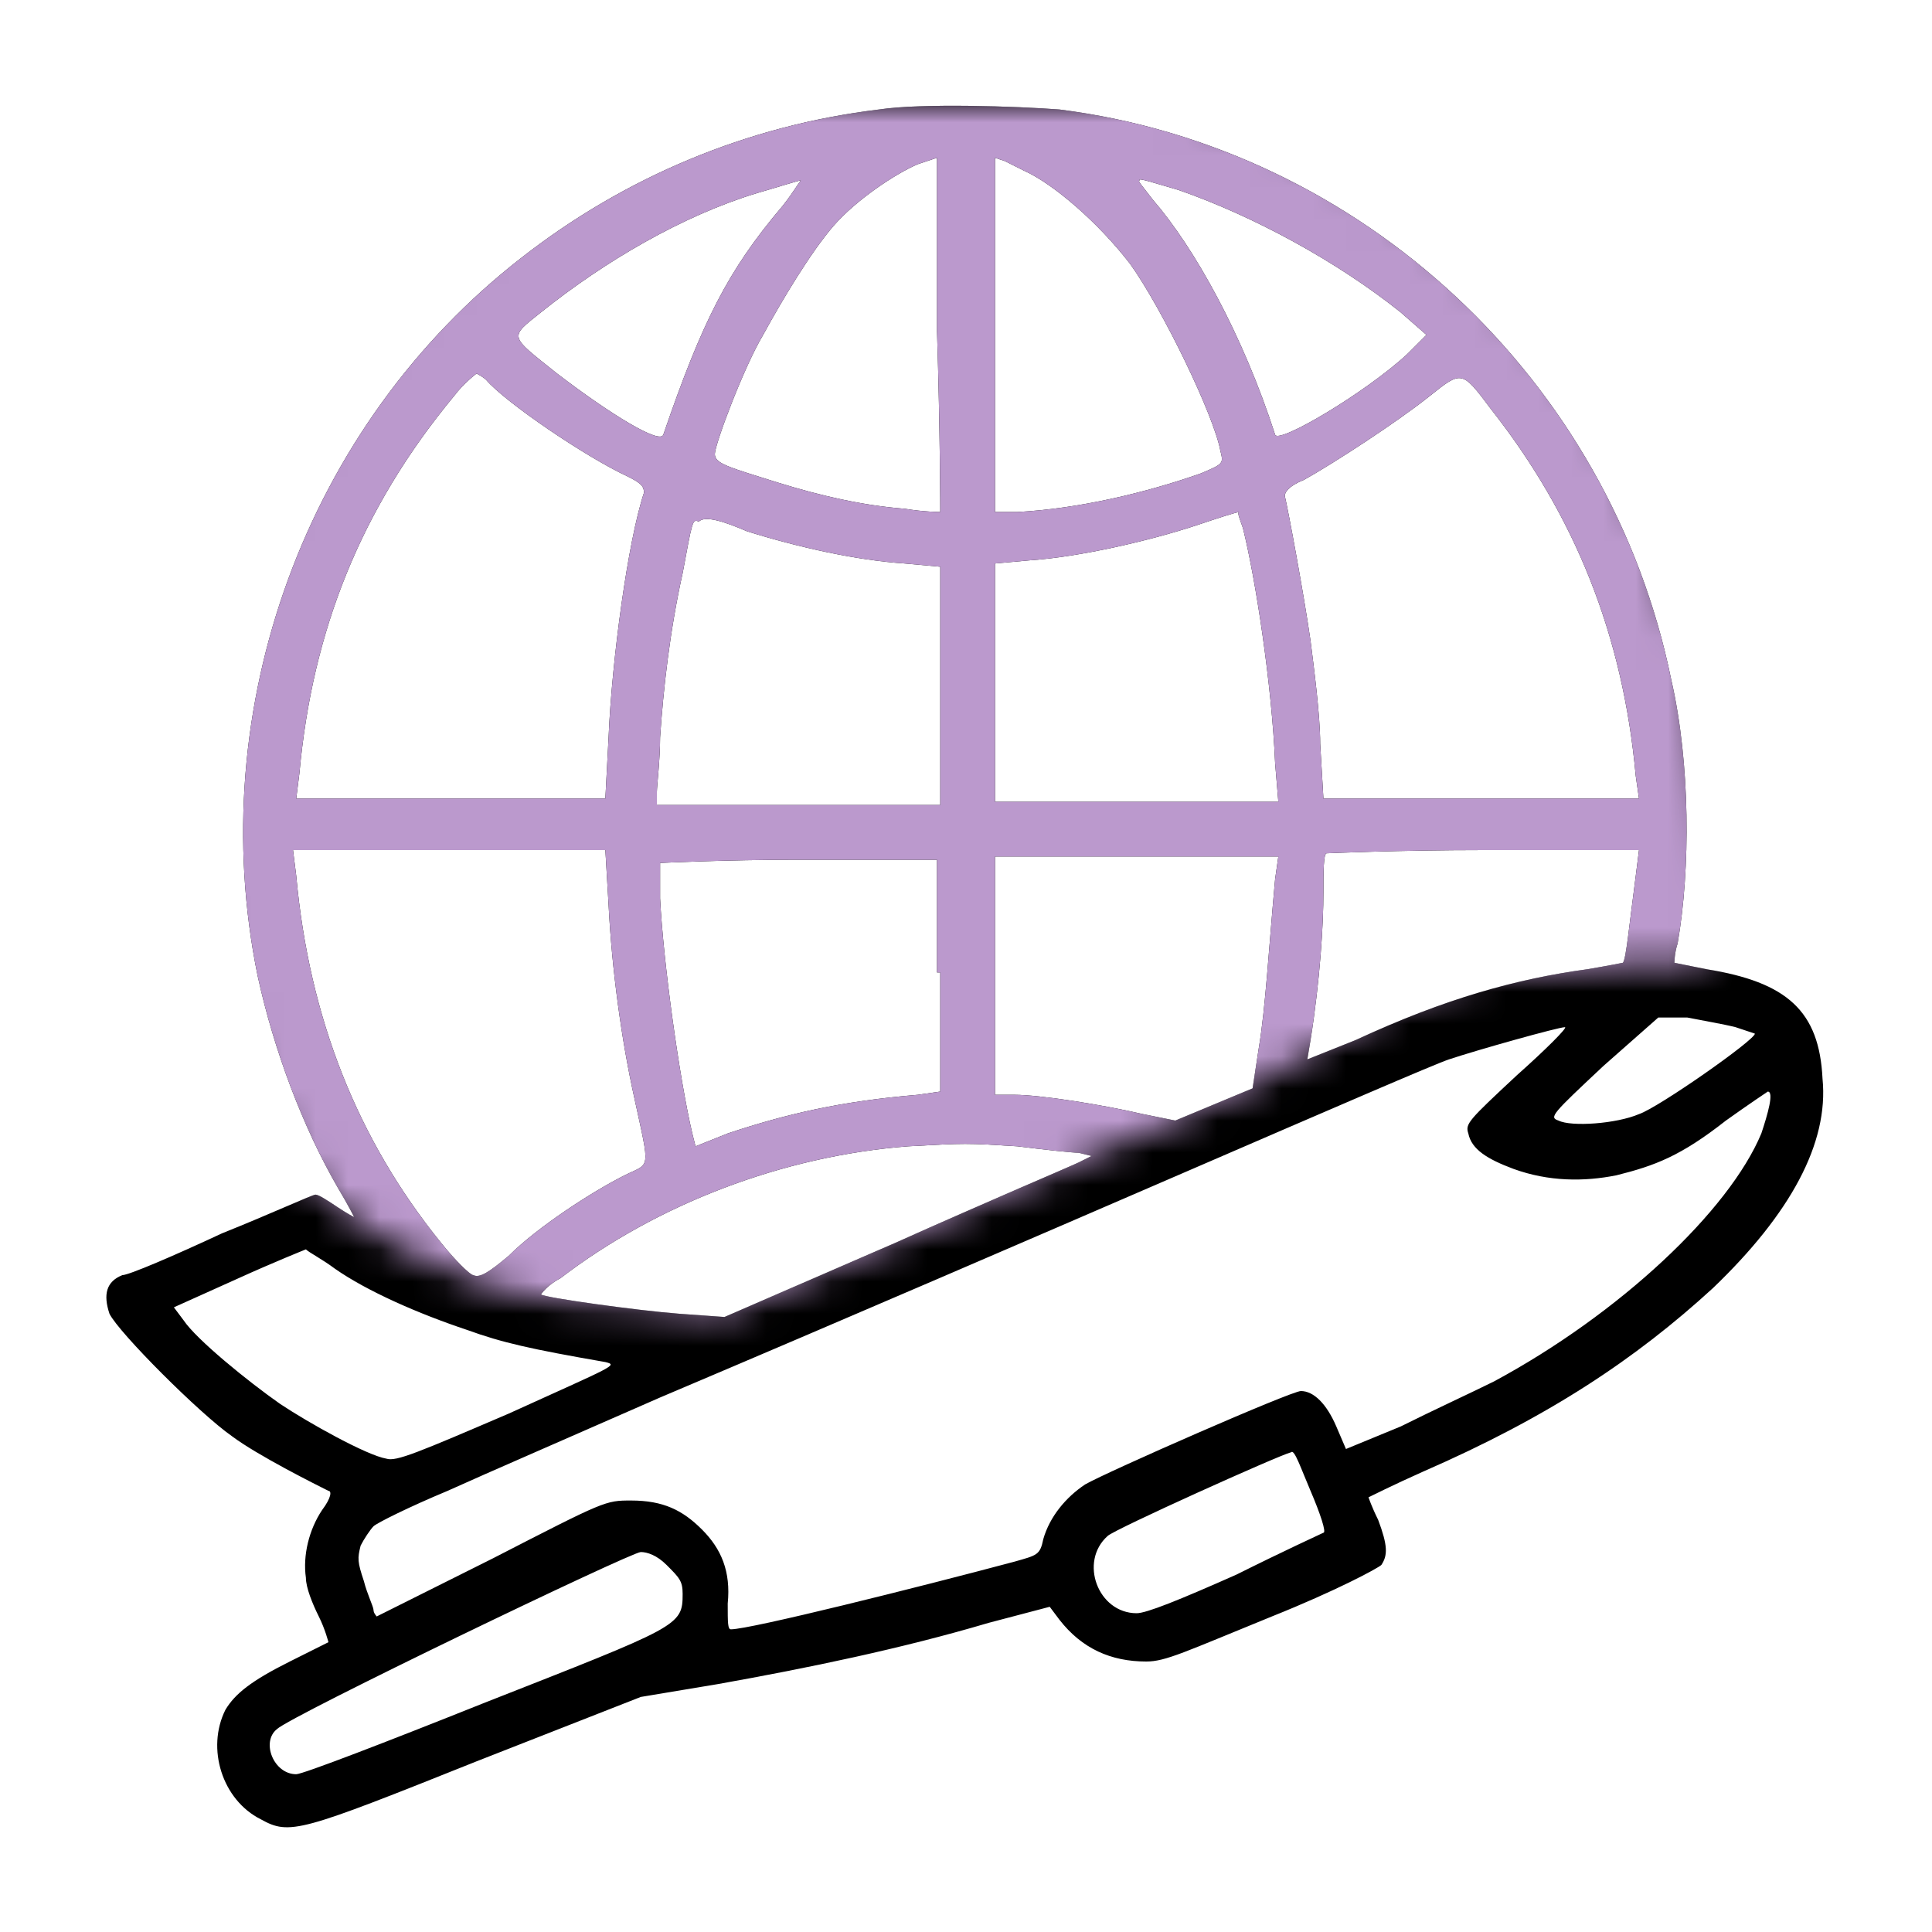
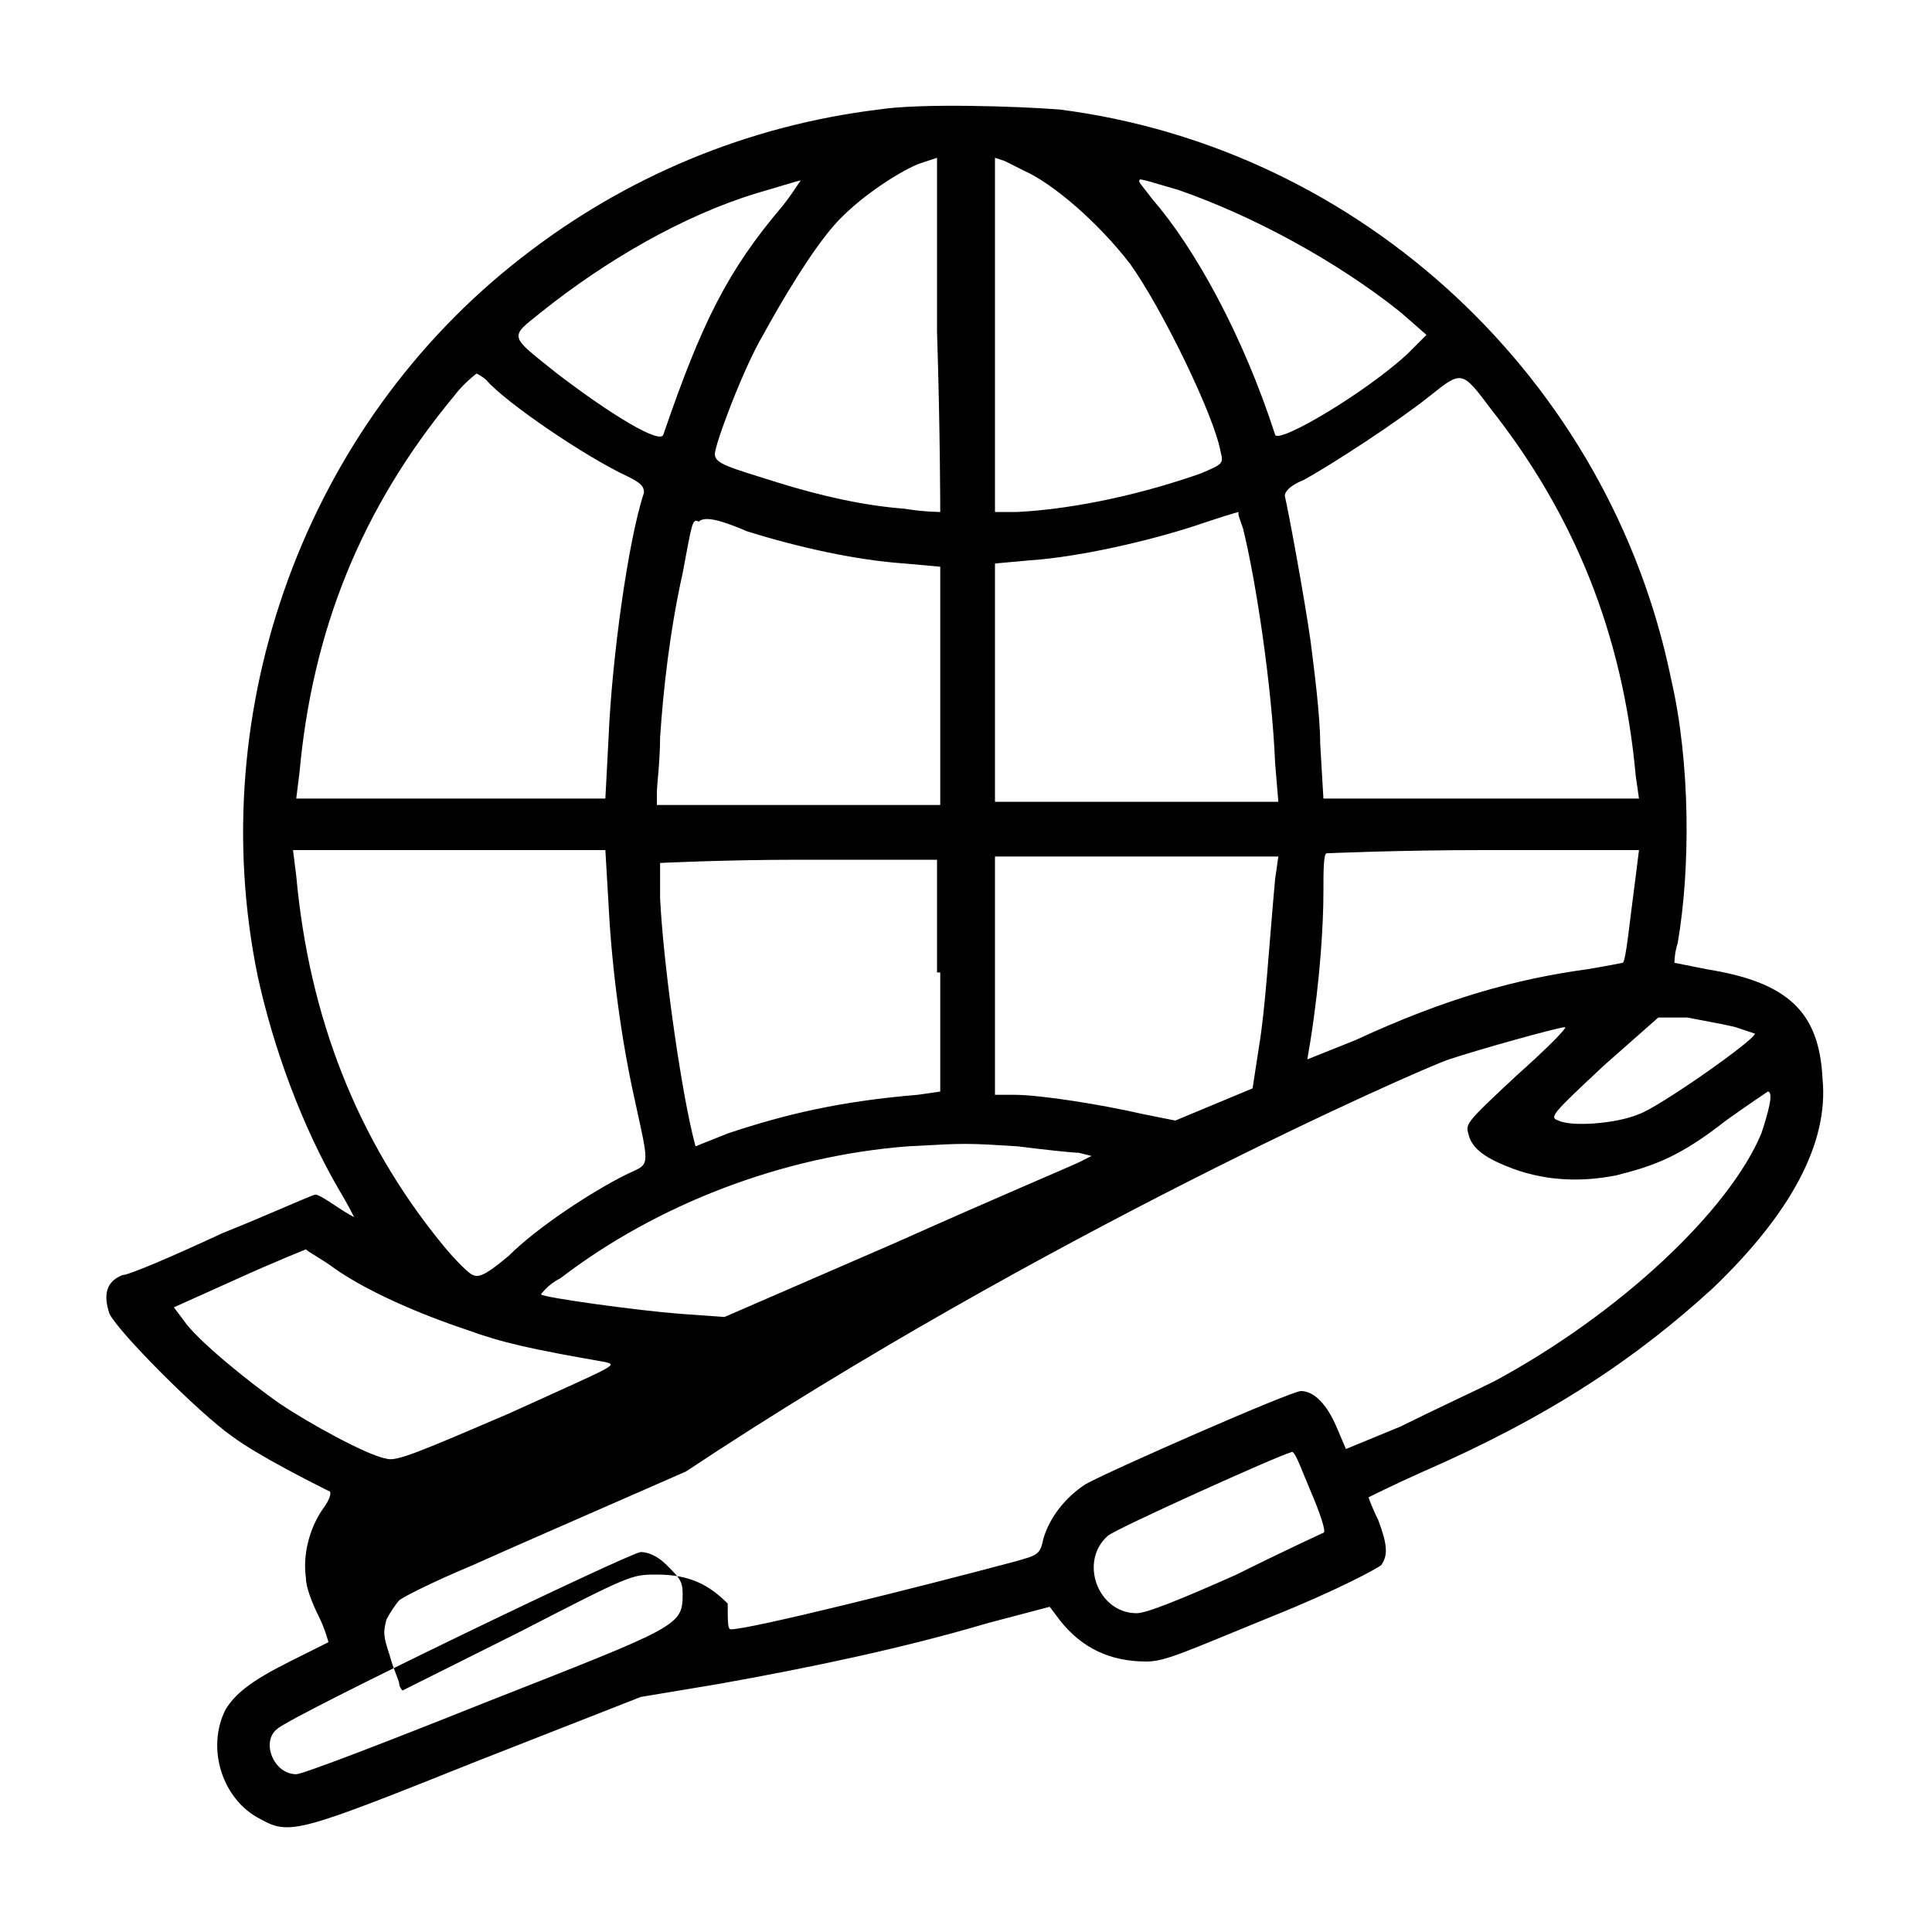
<svg xmlns="http://www.w3.org/2000/svg" version="1.1" id="Layer_1" x="0px" y="0px" viewBox="0 0 60 60" style="enable-background:new 0 0 60 60;" xml:space="preserve">
  <style type="text/css">
	.st0{filter:url(#Adobe_OpacityMaskFilter);}
	.st1{mask:url(#SVGID_1_);fill:#BB99CD;}
</style>
-   <path d="M27.3,3.4c-4.1,0.5-7.9,2.1-11.1,4.6c-6.7,5.2-9.9,14-8.2,22.3c0.5,2.3,1.4,4.7,2.5,6.6c0.3,0.5,0.5,0.9,0.5,0.9  c0,0-0.2-0.1-0.5-0.3c-0.3-0.2-0.6-0.4-0.7-0.4c-0.1,0-1.4,0.6-2.9,1.2c-1.5,0.7-2.9,1.3-3.1,1.3c-0.5,0.2-0.6,0.6-0.4,1.2  c0.3,0.6,2.8,3.1,3.8,3.8c0.8,0.6,2.6,1.5,3,1.7c0.1,0,0.1,0.2-0.2,0.6c-0.4,0.6-0.6,1.4-0.5,2.1c0,0.3,0.2,0.8,0.4,1.2  c0.2,0.4,0.3,0.8,0.3,0.8c0,0-0.6,0.3-1.2,0.6c-1.2,0.6-1.7,1-2,1.5c-0.6,1.2-0.1,2.8,1.1,3.4c0.9,0.5,1.2,0.4,6.7-1.8l5.1-2  l2.4-0.4c2.8-0.5,5.7-1.1,8.4-1.9l1.9-0.5l0.3,0.4c0.7,0.9,1.6,1.3,2.7,1.3c0.6,0,1.2-0.3,3.9-1.4c2-0.8,3.3-1.5,3.4-1.6  c0.2-0.3,0.2-0.6-0.1-1.4c-0.2-0.4-0.3-0.7-0.3-0.7c0,0,0.8-0.4,1.7-0.8c3.9-1.7,6.6-3.5,9-5.7c2.4-2.3,3.6-4.5,3.4-6.5  c-0.1-2.1-1.1-3-3.6-3.4c-0.5-0.1-1-0.2-1-0.2c0,0,0-0.3,0.1-0.6c0.4-2.3,0.4-5.6-0.2-8.2c-1.9-9.3-9.6-16.5-19-17.7  C31.6,3.3,28.6,3.2,27.3,3.4z M29.2,15.9c0,0-0.5,0-1.1-0.1c-1.3-0.1-2.6-0.4-3.9-0.8c-1.6-0.5-2-0.6-2-0.9c0-0.3,0.9-2.7,1.5-3.7  c0.6-1.1,1.5-2.6,2.2-3.4c0.7-0.8,1.9-1.6,2.6-1.9l0.6-0.2l0,5.4C29.2,13.4,29.2,15.9,29.2,15.9z M31.8,5.3c0.9,0.4,2.3,1.6,3.3,2.9  c1,1.4,2.6,4.7,2.8,5.8c0.1,0.4,0.1,0.4-0.6,0.7c-1.7,0.6-3.8,1.1-5.7,1.2l-0.7,0v-5.5V4.9L31.2,5C31.4,5.1,31.6,5.2,31.8,5.3z   M24.3,6.4c-1.7,2-2.5,3.6-3.7,7.1c-0.1,0.3-1.6-0.6-3.3-1.9c-1.5-1.2-1.5-1.1-0.5-1.9c2-1.6,4.4-3,6.7-3.7c0.7-0.2,1.3-0.4,1.4-0.4  C24.9,5.5,24.7,5.9,24.3,6.4z M36.6,5.9c2.3,0.8,4.9,2.2,6.9,3.8l0.8,0.7l-0.6,0.6c-1.3,1.2-4,2.8-4.1,2.5c-1-3.1-2.5-5.8-3.8-7.3  c-0.3-0.4-0.5-0.6-0.4-0.6C35.3,5.5,35.9,5.7,36.6,5.9z M15.1,11.8c0.6,0.7,3.1,2.4,4.4,3c0.4,0.2,0.5,0.3,0.5,0.5  c-0.5,1.5-1,5.2-1.1,7.6l-0.1,1.9l-4.8,0l-4.8,0l0.1-0.8c0.4-4.4,1.9-8.2,4.8-11.7c0.3-0.4,0.7-0.7,0.7-0.7  C14.8,11.6,15,11.7,15.1,11.8z M46.3,12.7c2.6,3.3,4.1,7,4.5,11.4l0.1,0.7H46h-4.9l-0.1-1.7c0-0.9-0.2-2.4-0.3-3.2  c-0.2-1.4-0.7-4.1-0.8-4.5c0-0.1,0.1-0.3,0.6-0.5c0.9-0.5,2.9-1.8,3.9-2.6C45.4,11.5,45.4,11.5,46.3,12.7z M23.2,16.5  c1.6,0.5,3.4,0.9,4.9,1l1.1,0.1v3.7v3.7h-4.4h-4.4l0-0.4c0-0.2,0.1-1,0.1-1.7c0.1-1.5,0.3-3.3,0.7-5.1c0.3-1.6,0.3-1.7,0.5-1.6  C21.9,16,22.5,16.2,23.2,16.5z M38.6,16.4c0.4,1.6,0.9,4.9,1,7.3l0.1,1.2h-4.4h-4.4v-3.7v-3.7l1.1-0.1c1.5-0.1,3.7-0.6,5.2-1.1  c0.6-0.2,1.2-0.4,1.3-0.4C38.4,15.9,38.5,16.1,38.6,16.4z M18.9,28.1c0.1,2,0.4,4.2,0.8,6c0.5,2.3,0.5,2-0.3,2.4  c-1,0.5-2.7,1.6-3.6,2.5c-0.6,0.5-0.9,0.7-1.1,0.6c-0.1,0-0.6-0.5-1-1c-2.6-3.2-4.1-7-4.5-11.4l-0.1-0.8l4.9,0l4.8,0L18.9,28.1z   M29.2,30.2v3.7l-0.7,0.1c-2.4,0.2-4.1,0.6-5.9,1.2l-1,0.4l-0.1-0.4c-0.4-1.7-0.9-5.3-1-7.3c0-0.6,0-1.1,0-1.1c0,0,2-0.1,4.3-0.1  h4.3V30.2z M50.8,27.2c-0.2,1.5-0.3,2.6-0.4,2.7c0,0-0.5,0.1-1.1,0.2c-2.2,0.3-4.4,0.9-7.2,2.2l-1.5,0.6l0.1-0.6  c0.3-1.9,0.4-3.6,0.4-4.6c0-0.6,0-1.2,0.1-1.2c0,0,2.2-0.1,4.9-0.1h4.8L50.8,27.2z M39.6,27.3c-0.2,2.2-0.3,4-0.5,5.2l-0.2,1.3  l-1.2,0.5l-1.2,0.5l-1-0.2c-1.3-0.3-3.2-0.6-4-0.6h-0.6v-3.7v-3.7h4.4h4.4L39.6,27.3z M53.9,31.9c0.3,0.1,0.6,0.2,0.6,0.2  c0,0.2-3,2.3-3.6,2.5c-0.7,0.3-2.1,0.4-2.5,0.2c-0.3-0.1-0.2-0.2,1.4-1.7l1.7-1.5l0.9,0C52.9,31.7,53.5,31.8,53.9,31.9z M47.1,33.4  c-1.5,1.4-1.6,1.5-1.5,1.8c0.1,0.5,0.6,0.8,1.4,1.1c1.1,0.4,2.2,0.4,3.2,0.2c1.2-0.3,2-0.6,3.4-1.7c0.7-0.5,1.3-0.9,1.3-0.9  c0.2,0,0,0.7-0.2,1.3c-1,2.4-4.4,5.6-8.3,7.7c-0.6,0.3-1.9,0.9-2.9,1.4L41.8,45l-0.3-0.7c-0.3-0.7-0.7-1.1-1.1-1.1  c-0.3,0-6,2.5-6.7,2.9c-0.6,0.4-1.1,1-1.3,1.7c-0.1,0.5-0.2,0.5-0.9,0.7c-3,0.8-8.2,2.1-8.8,2.1c-0.1,0-0.1-0.2-0.1-0.8  c0.1-1-0.2-1.7-0.8-2.3c-0.6-0.6-1.2-0.9-2.2-0.9c-0.8,0-0.8,0-4.3,1.8c-2,1-3.6,1.8-3.6,1.8c0,0-0.1-0.1-0.1-0.2  c0-0.1-0.2-0.5-0.3-0.9c-0.2-0.6-0.2-0.7-0.1-1.1c0.1-0.2,0.3-0.5,0.4-0.6c0.1-0.1,1.1-0.6,2.3-1.1c1.1-0.5,4.1-1.8,6.6-2.9  C32.3,38.4,44.1,33.2,45,32.9c0.9-0.3,3.4-1,3.6-1C48.7,31.9,48,32.6,47.1,33.4z M31.6,35.6c0.8,0.1,1.7,0.2,1.9,0.2l0.4,0.1  l-0.4,0.2c-0.2,0.1-2.8,1.2-5.7,2.5l-5.3,2.3l-1.4-0.1c-1.3-0.1-4.2-0.5-4.3-0.6c0,0,0.2-0.3,0.6-0.5c3-2.3,6.9-3.8,10.8-4.1  C30,35.5,30,35.5,31.6,35.6z M10.4,39.4c1,0.7,2.6,1.4,4.1,1.9c1.1,0.4,2,0.6,4.3,1c0.4,0.1,0.3,0.1-3,1.6c-2.8,1.2-3.5,1.5-3.8,1.4  c-0.6-0.1-2.4-1.1-3.3-1.7c-1-0.7-2.6-2-3-2.6l-0.3-0.4l2-0.9c1.1-0.5,2.1-0.9,2.1-0.9C9.6,38.9,10,39.1,10.4,39.4z M40.7,46.3  c0.3,0.7,0.5,1.3,0.4,1.3c0,0-1.3,0.6-2.7,1.3c-1.8,0.8-2.8,1.2-3.1,1.2c-1.2,0-1.8-1.6-0.9-2.4c0.2-0.2,5.3-2.5,5.7-2.6  C40.2,45,40.4,45.6,40.7,46.3z M20.7,48.6c0.4,0.4,0.5,0.5,0.5,0.9c0,1-0.1,1-6.2,3.4c-3,1.2-5.6,2.2-5.8,2.2c-0.7,0-1.1-1-0.6-1.4  c0.4-0.4,11-5.5,11.3-5.5C20.1,48.2,20.4,48.3,20.7,48.6z" />
+   <path d="M27.3,3.4c-4.1,0.5-7.9,2.1-11.1,4.6c-6.7,5.2-9.9,14-8.2,22.3c0.5,2.3,1.4,4.7,2.5,6.6c0.3,0.5,0.5,0.9,0.5,0.9  c0,0-0.2-0.1-0.5-0.3c-0.3-0.2-0.6-0.4-0.7-0.4c-0.1,0-1.4,0.6-2.9,1.2c-1.5,0.7-2.9,1.3-3.1,1.3c-0.5,0.2-0.6,0.6-0.4,1.2  c0.3,0.6,2.8,3.1,3.8,3.8c0.8,0.6,2.6,1.5,3,1.7c0.1,0,0.1,0.2-0.2,0.6c-0.4,0.6-0.6,1.4-0.5,2.1c0,0.3,0.2,0.8,0.4,1.2  c0.2,0.4,0.3,0.8,0.3,0.8c0,0-0.6,0.3-1.2,0.6c-1.2,0.6-1.7,1-2,1.5c-0.6,1.2-0.1,2.8,1.1,3.4c0.9,0.5,1.2,0.4,6.7-1.8l5.1-2  l2.4-0.4c2.8-0.5,5.7-1.1,8.4-1.9l1.9-0.5l0.3,0.4c0.7,0.9,1.6,1.3,2.7,1.3c0.6,0,1.2-0.3,3.9-1.4c2-0.8,3.3-1.5,3.4-1.6  c0.2-0.3,0.2-0.6-0.1-1.4c-0.2-0.4-0.3-0.7-0.3-0.7c0,0,0.8-0.4,1.7-0.8c3.9-1.7,6.6-3.5,9-5.7c2.4-2.3,3.6-4.5,3.4-6.5  c-0.1-2.1-1.1-3-3.6-3.4c-0.5-0.1-1-0.2-1-0.2c0,0,0-0.3,0.1-0.6c0.4-2.3,0.4-5.6-0.2-8.2c-1.9-9.3-9.6-16.5-19-17.7  C31.6,3.3,28.6,3.2,27.3,3.4z M29.2,15.9c0,0-0.5,0-1.1-0.1c-1.3-0.1-2.6-0.4-3.9-0.8c-1.6-0.5-2-0.6-2-0.9c0-0.3,0.9-2.7,1.5-3.7  c0.6-1.1,1.5-2.6,2.2-3.4c0.7-0.8,1.9-1.6,2.6-1.9l0.6-0.2l0,5.4C29.2,13.4,29.2,15.9,29.2,15.9z M31.8,5.3c0.9,0.4,2.3,1.6,3.3,2.9  c1,1.4,2.6,4.7,2.8,5.8c0.1,0.4,0.1,0.4-0.6,0.7c-1.7,0.6-3.8,1.1-5.7,1.2l-0.7,0v-5.5V4.9L31.2,5C31.4,5.1,31.6,5.2,31.8,5.3z   M24.3,6.4c-1.7,2-2.5,3.6-3.7,7.1c-0.1,0.3-1.6-0.6-3.3-1.9c-1.5-1.2-1.5-1.1-0.5-1.9c2-1.6,4.4-3,6.7-3.7c0.7-0.2,1.3-0.4,1.4-0.4  C24.9,5.5,24.7,5.9,24.3,6.4z M36.6,5.9c2.3,0.8,4.9,2.2,6.9,3.8l0.8,0.7l-0.6,0.6c-1.3,1.2-4,2.8-4.1,2.5c-1-3.1-2.5-5.8-3.8-7.3  c-0.3-0.4-0.5-0.6-0.4-0.6C35.3,5.5,35.9,5.7,36.6,5.9z M15.1,11.8c0.6,0.7,3.1,2.4,4.4,3c0.4,0.2,0.5,0.3,0.5,0.5  c-0.5,1.5-1,5.2-1.1,7.6l-0.1,1.9l-4.8,0l-4.8,0l0.1-0.8c0.4-4.4,1.9-8.2,4.8-11.7c0.3-0.4,0.7-0.7,0.7-0.7  C14.8,11.6,15,11.7,15.1,11.8z M46.3,12.7c2.6,3.3,4.1,7,4.5,11.4l0.1,0.7H46h-4.9l-0.1-1.7c0-0.9-0.2-2.4-0.3-3.2  c-0.2-1.4-0.7-4.1-0.8-4.5c0-0.1,0.1-0.3,0.6-0.5c0.9-0.5,2.9-1.8,3.9-2.6C45.4,11.5,45.4,11.5,46.3,12.7z M23.2,16.5  c1.6,0.5,3.4,0.9,4.9,1l1.1,0.1v3.7v3.7h-4.4h-4.4l0-0.4c0-0.2,0.1-1,0.1-1.7c0.1-1.5,0.3-3.3,0.7-5.1c0.3-1.6,0.3-1.7,0.5-1.6  C21.9,16,22.5,16.2,23.2,16.5z M38.6,16.4c0.4,1.6,0.9,4.9,1,7.3l0.1,1.2h-4.4h-4.4v-3.7v-3.7l1.1-0.1c1.5-0.1,3.7-0.6,5.2-1.1  c0.6-0.2,1.2-0.4,1.3-0.4C38.4,15.9,38.5,16.1,38.6,16.4z M18.9,28.1c0.1,2,0.4,4.2,0.8,6c0.5,2.3,0.5,2-0.3,2.4  c-1,0.5-2.7,1.6-3.6,2.5c-0.6,0.5-0.9,0.7-1.1,0.6c-0.1,0-0.6-0.5-1-1c-2.6-3.2-4.1-7-4.5-11.4l-0.1-0.8l4.9,0l4.8,0L18.9,28.1z   M29.2,30.2v3.7l-0.7,0.1c-2.4,0.2-4.1,0.6-5.9,1.2l-1,0.4l-0.1-0.4c-0.4-1.7-0.9-5.3-1-7.3c0-0.6,0-1.1,0-1.1c0,0,2-0.1,4.3-0.1  h4.3V30.2z M50.8,27.2c-0.2,1.5-0.3,2.6-0.4,2.7c0,0-0.5,0.1-1.1,0.2c-2.2,0.3-4.4,0.9-7.2,2.2l-1.5,0.6l0.1-0.6  c0.3-1.9,0.4-3.6,0.4-4.6c0-0.6,0-1.2,0.1-1.2c0,0,2.2-0.1,4.9-0.1h4.8L50.8,27.2z M39.6,27.3c-0.2,2.2-0.3,4-0.5,5.2l-0.2,1.3  l-1.2,0.5l-1.2,0.5l-1-0.2c-1.3-0.3-3.2-0.6-4-0.6h-0.6v-3.7v-3.7h4.4h4.4L39.6,27.3z M53.9,31.9c0.3,0.1,0.6,0.2,0.6,0.2  c0,0.2-3,2.3-3.6,2.5c-0.7,0.3-2.1,0.4-2.5,0.2c-0.3-0.1-0.2-0.2,1.4-1.7l1.7-1.5l0.9,0C52.9,31.7,53.5,31.8,53.9,31.9z M47.1,33.4  c-1.5,1.4-1.6,1.5-1.5,1.8c0.1,0.5,0.6,0.8,1.4,1.1c1.1,0.4,2.2,0.4,3.2,0.2c1.2-0.3,2-0.6,3.4-1.7c0.7-0.5,1.3-0.9,1.3-0.9  c0.2,0,0,0.7-0.2,1.3c-1,2.4-4.4,5.6-8.3,7.7c-0.6,0.3-1.9,0.9-2.9,1.4L41.8,45l-0.3-0.7c-0.3-0.7-0.7-1.1-1.1-1.1  c-0.3,0-6,2.5-6.7,2.9c-0.6,0.4-1.1,1-1.3,1.7c-0.1,0.5-0.2,0.5-0.9,0.7c-3,0.8-8.2,2.1-8.8,2.1c-0.1,0-0.1-0.2-0.1-0.8  c-0.6-0.6-1.2-0.9-2.2-0.9c-0.8,0-0.8,0-4.3,1.8c-2,1-3.6,1.8-3.6,1.8c0,0-0.1-0.1-0.1-0.2  c0-0.1-0.2-0.5-0.3-0.9c-0.2-0.6-0.2-0.7-0.1-1.1c0.1-0.2,0.3-0.5,0.4-0.6c0.1-0.1,1.1-0.6,2.3-1.1c1.1-0.5,4.1-1.8,6.6-2.9  C32.3,38.4,44.1,33.2,45,32.9c0.9-0.3,3.4-1,3.6-1C48.7,31.9,48,32.6,47.1,33.4z M31.6,35.6c0.8,0.1,1.7,0.2,1.9,0.2l0.4,0.1  l-0.4,0.2c-0.2,0.1-2.8,1.2-5.7,2.5l-5.3,2.3l-1.4-0.1c-1.3-0.1-4.2-0.5-4.3-0.6c0,0,0.2-0.3,0.6-0.5c3-2.3,6.9-3.8,10.8-4.1  C30,35.5,30,35.5,31.6,35.6z M10.4,39.4c1,0.7,2.6,1.4,4.1,1.9c1.1,0.4,2,0.6,4.3,1c0.4,0.1,0.3,0.1-3,1.6c-2.8,1.2-3.5,1.5-3.8,1.4  c-0.6-0.1-2.4-1.1-3.3-1.7c-1-0.7-2.6-2-3-2.6l-0.3-0.4l2-0.9c1.1-0.5,2.1-0.9,2.1-0.9C9.6,38.9,10,39.1,10.4,39.4z M40.7,46.3  c0.3,0.7,0.5,1.3,0.4,1.3c0,0-1.3,0.6-2.7,1.3c-1.8,0.8-2.8,1.2-3.1,1.2c-1.2,0-1.8-1.6-0.9-2.4c0.2-0.2,5.3-2.5,5.7-2.6  C40.2,45,40.4,45.6,40.7,46.3z M20.7,48.6c0.4,0.4,0.5,0.5,0.5,0.9c0,1-0.1,1-6.2,3.4c-3,1.2-5.6,2.2-5.8,2.2c-0.7,0-1.1-1-0.6-1.4  c0.4-0.4,11-5.5,11.3-5.5C20.1,48.2,20.4,48.3,20.7,48.6z" />
  <defs>
    <filter id="Adobe_OpacityMaskFilter" filterUnits="userSpaceOnUse" x="3.3" y="3.3" width="53.5" height="53.4">
      <feFlood style="flood-color:white;flood-opacity:1" result="back" />
      <feBlend in="SourceGraphic" in2="back" mode="normal" />
    </filter>
  </defs>
  <mask maskUnits="userSpaceOnUse" x="3.3" y="3.3" width="53.5" height="53.4" id="SVGID_1_">
    <g class="st0">
-       <path d="M10.2,37.1c0,0-3.8-3.4-4.3-12.1S13.7,5.5,21,3.2s15.6,0,15.6,0s5.6,0.9,11.4,7.4s5.3,18.9,5.3,18.9L52.2,30    c-0.1,0-0.4-0.1-0.7-0.1c-0.8,0-1.4,0.1-1.6,0.1c-1.2,0.2-2.7,0.2-3.6,0.3c-2.4,0.2-3.9,1.7-7.6,3.5c-0.7,0.4-0.6,0.3-5.7,2.5    c-2.5,1.1-6.1,2.6-10.5,4.5c-0.7-0.1-1.9-0.2-3.3-0.3c-1.4-0.1-1.5-0.1-1.8-0.1c-3.7-0.4-6.5-2.6-7-3c-1-0.8-1.8-1.7-1.8-1.7    C8.8,35.8,9.5,36.4,10.2,37.1z" />
-     </g>
+       </g>
  </mask>
-   <path class="st1" d="M27.3,3.4c-4.1,0.5-7.9,2.1-11.1,4.6c-6.7,5.2-9.9,14-8.2,22.3c0.5,2.3,1.4,4.7,2.5,6.6  c0.3,0.5,0.5,0.9,0.5,0.9c0,0-0.2-0.1-0.5-0.3c-0.3-0.2-0.6-0.4-0.7-0.4c-0.1,0-1.4,0.6-2.9,1.2c-1.5,0.7-2.9,1.3-3.1,1.3  c-0.5,0.2-0.6,0.6-0.4,1.2c0.3,0.6,2.8,3.1,3.8,3.8c0.8,0.6,2.6,1.5,3,1.7c0.1,0,0.1,0.2-0.2,0.6c-0.4,0.6-0.6,1.4-0.5,2.1  c0,0.3,0.2,0.8,0.4,1.2c0.2,0.4,0.3,0.8,0.3,0.8c0,0-0.6,0.3-1.2,0.6c-1.2,0.6-1.7,1-2,1.5c-0.6,1.2-0.1,2.8,1.1,3.4  c0.9,0.5,1.2,0.4,6.7-1.8l5.1-2l2.4-0.4c2.8-0.5,5.7-1.1,8.4-1.9l1.9-0.5l0.3,0.4c0.7,0.9,1.6,1.3,2.7,1.3c0.6,0,1.2-0.3,3.9-1.4  c2-0.8,3.3-1.5,3.4-1.6c0.2-0.3,0.2-0.6-0.1-1.4c-0.2-0.4-0.3-0.7-0.3-0.7c0,0,0.8-0.4,1.7-0.8c3.9-1.7,6.6-3.5,9-5.7  c2.4-2.3,3.6-4.5,3.4-6.5c-0.1-2.1-1.1-3-3.6-3.4c-0.5-0.1-1-0.2-1-0.2c0,0,0-0.3,0.1-0.6c0.4-2.3,0.4-5.6-0.2-8.2  c-1.9-9.3-9.6-16.5-19-17.7C31.6,3.3,28.6,3.2,27.3,3.4z M29.2,15.9c0,0-0.5,0-1.1-0.1c-1.3-0.1-2.6-0.4-3.9-0.8  c-1.6-0.5-2-0.6-2-0.9c0-0.3,0.9-2.7,1.5-3.7c0.6-1.1,1.5-2.6,2.2-3.4c0.7-0.8,1.9-1.6,2.6-1.9l0.6-0.2l0,5.4  C29.2,13.4,29.2,15.9,29.2,15.9z M31.8,5.3c0.9,0.4,2.3,1.6,3.3,2.9c1,1.4,2.6,4.7,2.8,5.8c0.1,0.4,0.1,0.4-0.6,0.7  c-1.7,0.6-3.8,1.1-5.7,1.2l-0.7,0v-5.5V4.9L31.2,5C31.4,5.1,31.6,5.2,31.8,5.3z M24.3,6.4c-1.7,2-2.5,3.6-3.7,7.1  c-0.1,0.3-1.6-0.6-3.3-1.9c-1.5-1.2-1.5-1.1-0.5-1.9c2-1.6,4.4-3,6.7-3.7c0.7-0.2,1.3-0.4,1.4-0.4C24.9,5.5,24.7,5.9,24.3,6.4z   M36.6,5.9c2.3,0.8,4.9,2.2,6.9,3.8l0.8,0.7l-0.6,0.6c-1.3,1.2-4,2.8-4.1,2.5c-1-3.1-2.5-5.8-3.8-7.3c-0.3-0.4-0.5-0.6-0.4-0.6  C35.3,5.5,35.9,5.7,36.6,5.9z M15.1,11.8c0.6,0.7,3.1,2.4,4.4,3c0.4,0.2,0.5,0.3,0.5,0.5c-0.5,1.5-1,5.2-1.1,7.6l-0.1,1.9l-4.8,0  l-4.8,0l0.1-0.8c0.4-4.4,1.9-8.2,4.8-11.7c0.3-0.4,0.7-0.7,0.7-0.7C14.8,11.6,15,11.7,15.1,11.8z M46.3,12.7c2.6,3.3,4.1,7,4.5,11.4  l0.1,0.7H46h-4.9l-0.1-1.7c0-0.9-0.2-2.4-0.3-3.2c-0.2-1.4-0.7-4.1-0.8-4.5c0-0.1,0.1-0.3,0.6-0.5c0.9-0.5,2.9-1.8,3.9-2.6  C45.4,11.5,45.4,11.5,46.3,12.7z M23.2,16.5c1.6,0.5,3.4,0.9,4.9,1l1.1,0.1v3.7v3.7h-4.4h-4.4l0-0.4c0-0.2,0.1-1,0.1-1.7  c0.1-1.5,0.3-3.3,0.7-5.1c0.3-1.6,0.3-1.7,0.5-1.6C21.9,16,22.5,16.2,23.2,16.5z M38.6,16.4c0.4,1.6,0.9,4.9,1,7.3l0.1,1.2h-4.4  h-4.4v-3.7v-3.7l1.1-0.1c1.5-0.1,3.7-0.6,5.2-1.1c0.6-0.2,1.2-0.4,1.3-0.4C38.4,15.9,38.5,16.1,38.6,16.4z M18.9,28.1  c0.1,2,0.4,4.2,0.8,6c0.5,2.3,0.5,2-0.3,2.4c-1,0.5-2.7,1.6-3.6,2.5c-0.6,0.5-0.9,0.7-1.1,0.6c-0.1,0-0.6-0.5-1-1  c-2.6-3.2-4.1-7-4.5-11.4l-0.1-0.8l4.9,0l4.8,0L18.9,28.1z M29.2,30.2v3.7l-0.7,0.1c-2.4,0.2-4.1,0.6-5.9,1.2l-1,0.4l-0.1-0.4  c-0.4-1.7-0.9-5.3-1-7.3c0-0.6,0-1.1,0-1.1c0,0,2-0.1,4.3-0.1h4.3V30.2z M50.8,27.2c-0.2,1.5-0.3,2.6-0.4,2.7c0,0-0.5,0.1-1.1,0.2  c-2.2,0.3-4.4,0.9-7.2,2.2l-1.5,0.6l0.1-0.6c0.3-1.9,0.4-3.6,0.4-4.6c0-0.6,0-1.2,0.1-1.2c0,0,2.2-0.1,4.9-0.1h4.8L50.8,27.2z   M39.6,27.3c-0.2,2.2-0.3,4-0.5,5.2l-0.2,1.3l-1.2,0.5l-1.2,0.5l-1-0.2c-1.3-0.3-3.2-0.6-4-0.6h-0.6v-3.7v-3.7h4.4h4.4L39.6,27.3z   M53.9,31.9c0.3,0.1,0.6,0.2,0.6,0.2c0,0.2-3,2.3-3.6,2.5c-0.7,0.3-2.1,0.4-2.5,0.2c-0.3-0.1-0.2-0.2,1.4-1.7l1.7-1.5l0.9,0  C52.9,31.7,53.5,31.8,53.9,31.9z M47.1,33.4c-1.5,1.4-1.6,1.5-1.5,1.8c0.1,0.5,0.6,0.8,1.4,1.1c1.1,0.4,2.2,0.4,3.2,0.2  c1.2-0.3,2-0.6,3.4-1.7c0.7-0.5,1.3-0.9,1.3-0.9c0.2,0,0,0.7-0.2,1.3c-1,2.4-4.4,5.6-8.3,7.7c-0.6,0.3-1.9,0.9-2.9,1.4L41.8,45  l-0.3-0.7c-0.3-0.7-0.7-1.1-1.1-1.1c-0.3,0-6,2.5-6.7,2.9c-0.6,0.4-1.1,1-1.3,1.7c-0.1,0.5-0.2,0.5-0.9,0.7c-3,0.8-8.2,2.1-8.8,2.1  c-0.1,0-0.1-0.2-0.1-0.8c0.1-1-0.2-1.7-0.8-2.3c-0.6-0.6-1.2-0.9-2.2-0.9c-0.8,0-0.8,0-4.3,1.8c-2,1-3.6,1.8-3.6,1.8  c0,0-0.1-0.1-0.1-0.2c0-0.1-0.2-0.5-0.3-0.9c-0.2-0.6-0.2-0.7-0.1-1.1c0.1-0.2,0.3-0.5,0.4-0.6c0.1-0.1,1.1-0.6,2.3-1.1  c1.1-0.5,4.1-1.8,6.6-2.9C32.3,38.4,44.1,33.2,45,32.9c0.9-0.3,3.4-1,3.6-1C48.7,31.9,48,32.6,47.1,33.4z M31.6,35.6  c0.8,0.1,1.7,0.2,1.9,0.2l0.4,0.1l-0.4,0.2c-0.2,0.1-2.8,1.2-5.7,2.5l-5.3,2.3l-1.4-0.1c-1.3-0.1-4.2-0.5-4.3-0.6  c0,0,0.2-0.3,0.6-0.5c3-2.3,6.9-3.8,10.8-4.1C30,35.5,30,35.5,31.6,35.6z M10.4,39.4c1,0.7,2.6,1.4,4.1,1.9c1.1,0.4,2,0.6,4.3,1  c0.4,0.1,0.3,0.1-3,1.6c-2.8,1.2-3.5,1.5-3.8,1.4c-0.6-0.1-2.4-1.1-3.3-1.7c-1-0.7-2.6-2-3-2.6l-0.3-0.4l2-0.9  c1.1-0.5,2.1-0.9,2.1-0.9C9.6,38.9,10,39.1,10.4,39.4z M40.7,46.3c0.3,0.7,0.5,1.3,0.4,1.3c0,0-1.3,0.6-2.7,1.3  c-1.8,0.8-2.8,1.2-3.1,1.2c-1.2,0-1.8-1.6-0.9-2.4c0.2-0.2,5.3-2.5,5.7-2.6C40.2,45,40.4,45.6,40.7,46.3z M20.7,48.6  c0.4,0.4,0.5,0.5,0.5,0.9c0,1-0.1,1-6.2,3.4c-3,1.2-5.6,2.2-5.8,2.2c-0.7,0-1.1-1-0.6-1.4c0.4-0.4,11-5.5,11.3-5.5  C20.1,48.2,20.4,48.3,20.7,48.6z" />
</svg>